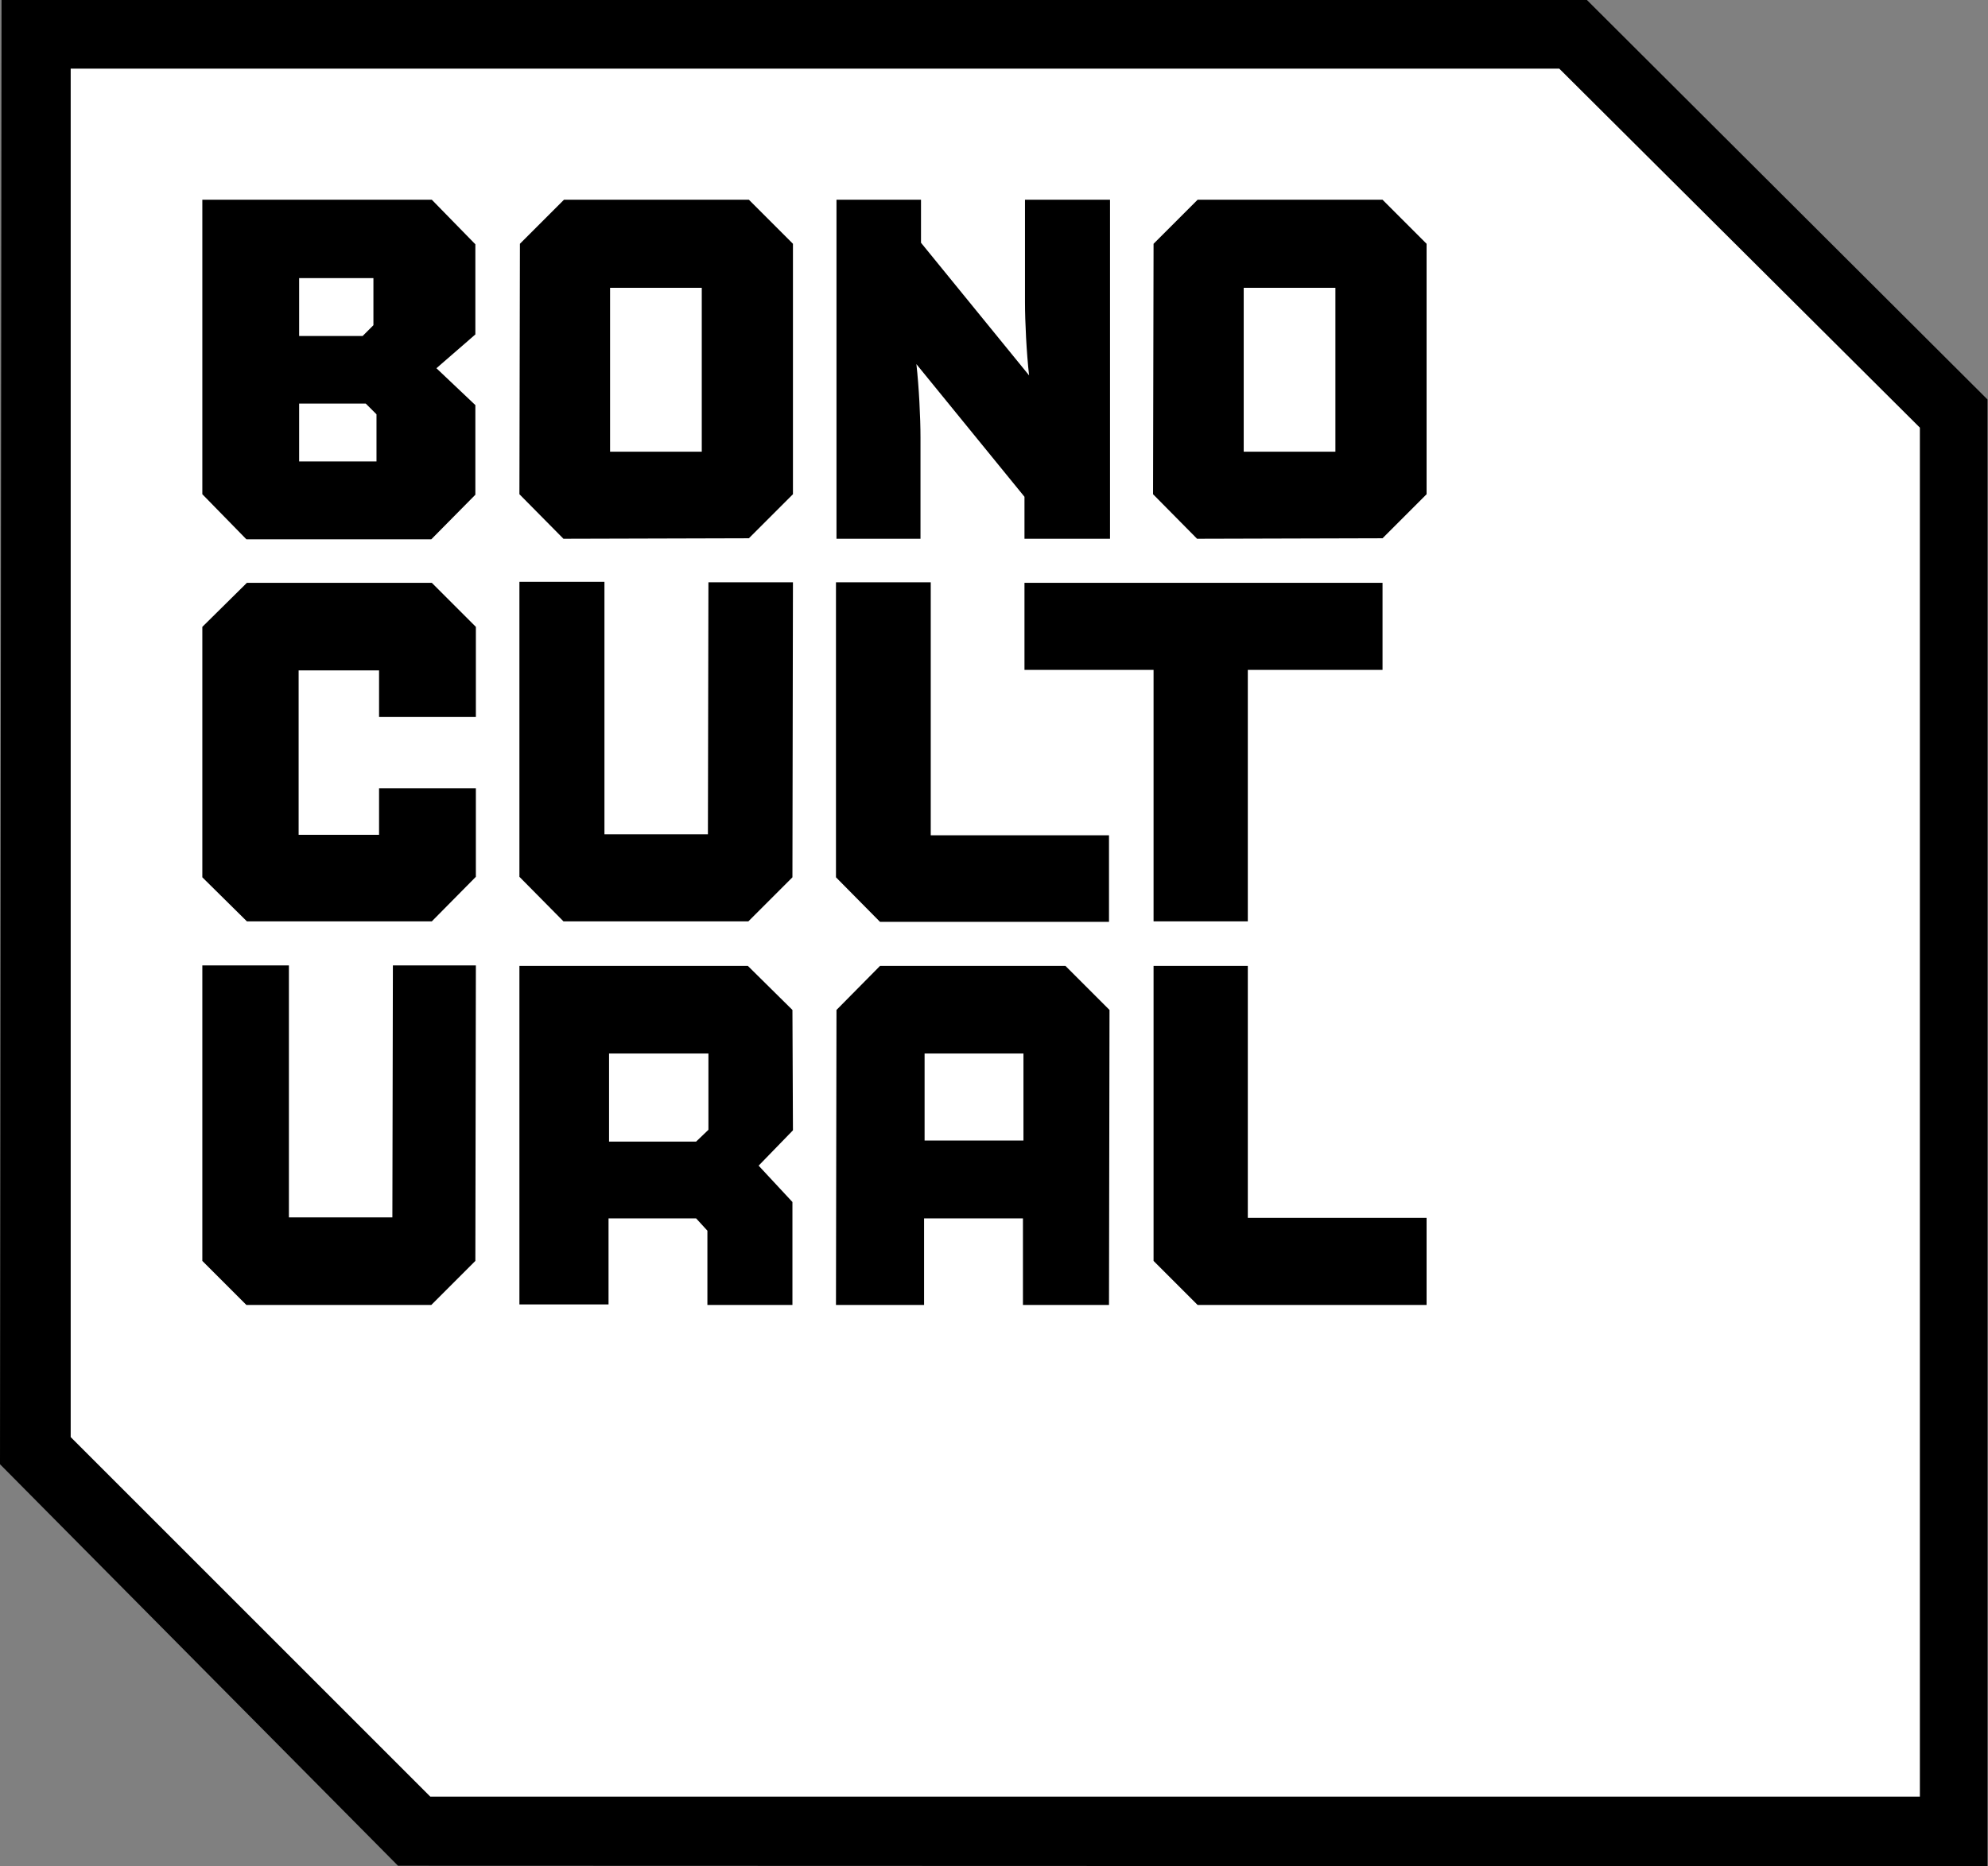
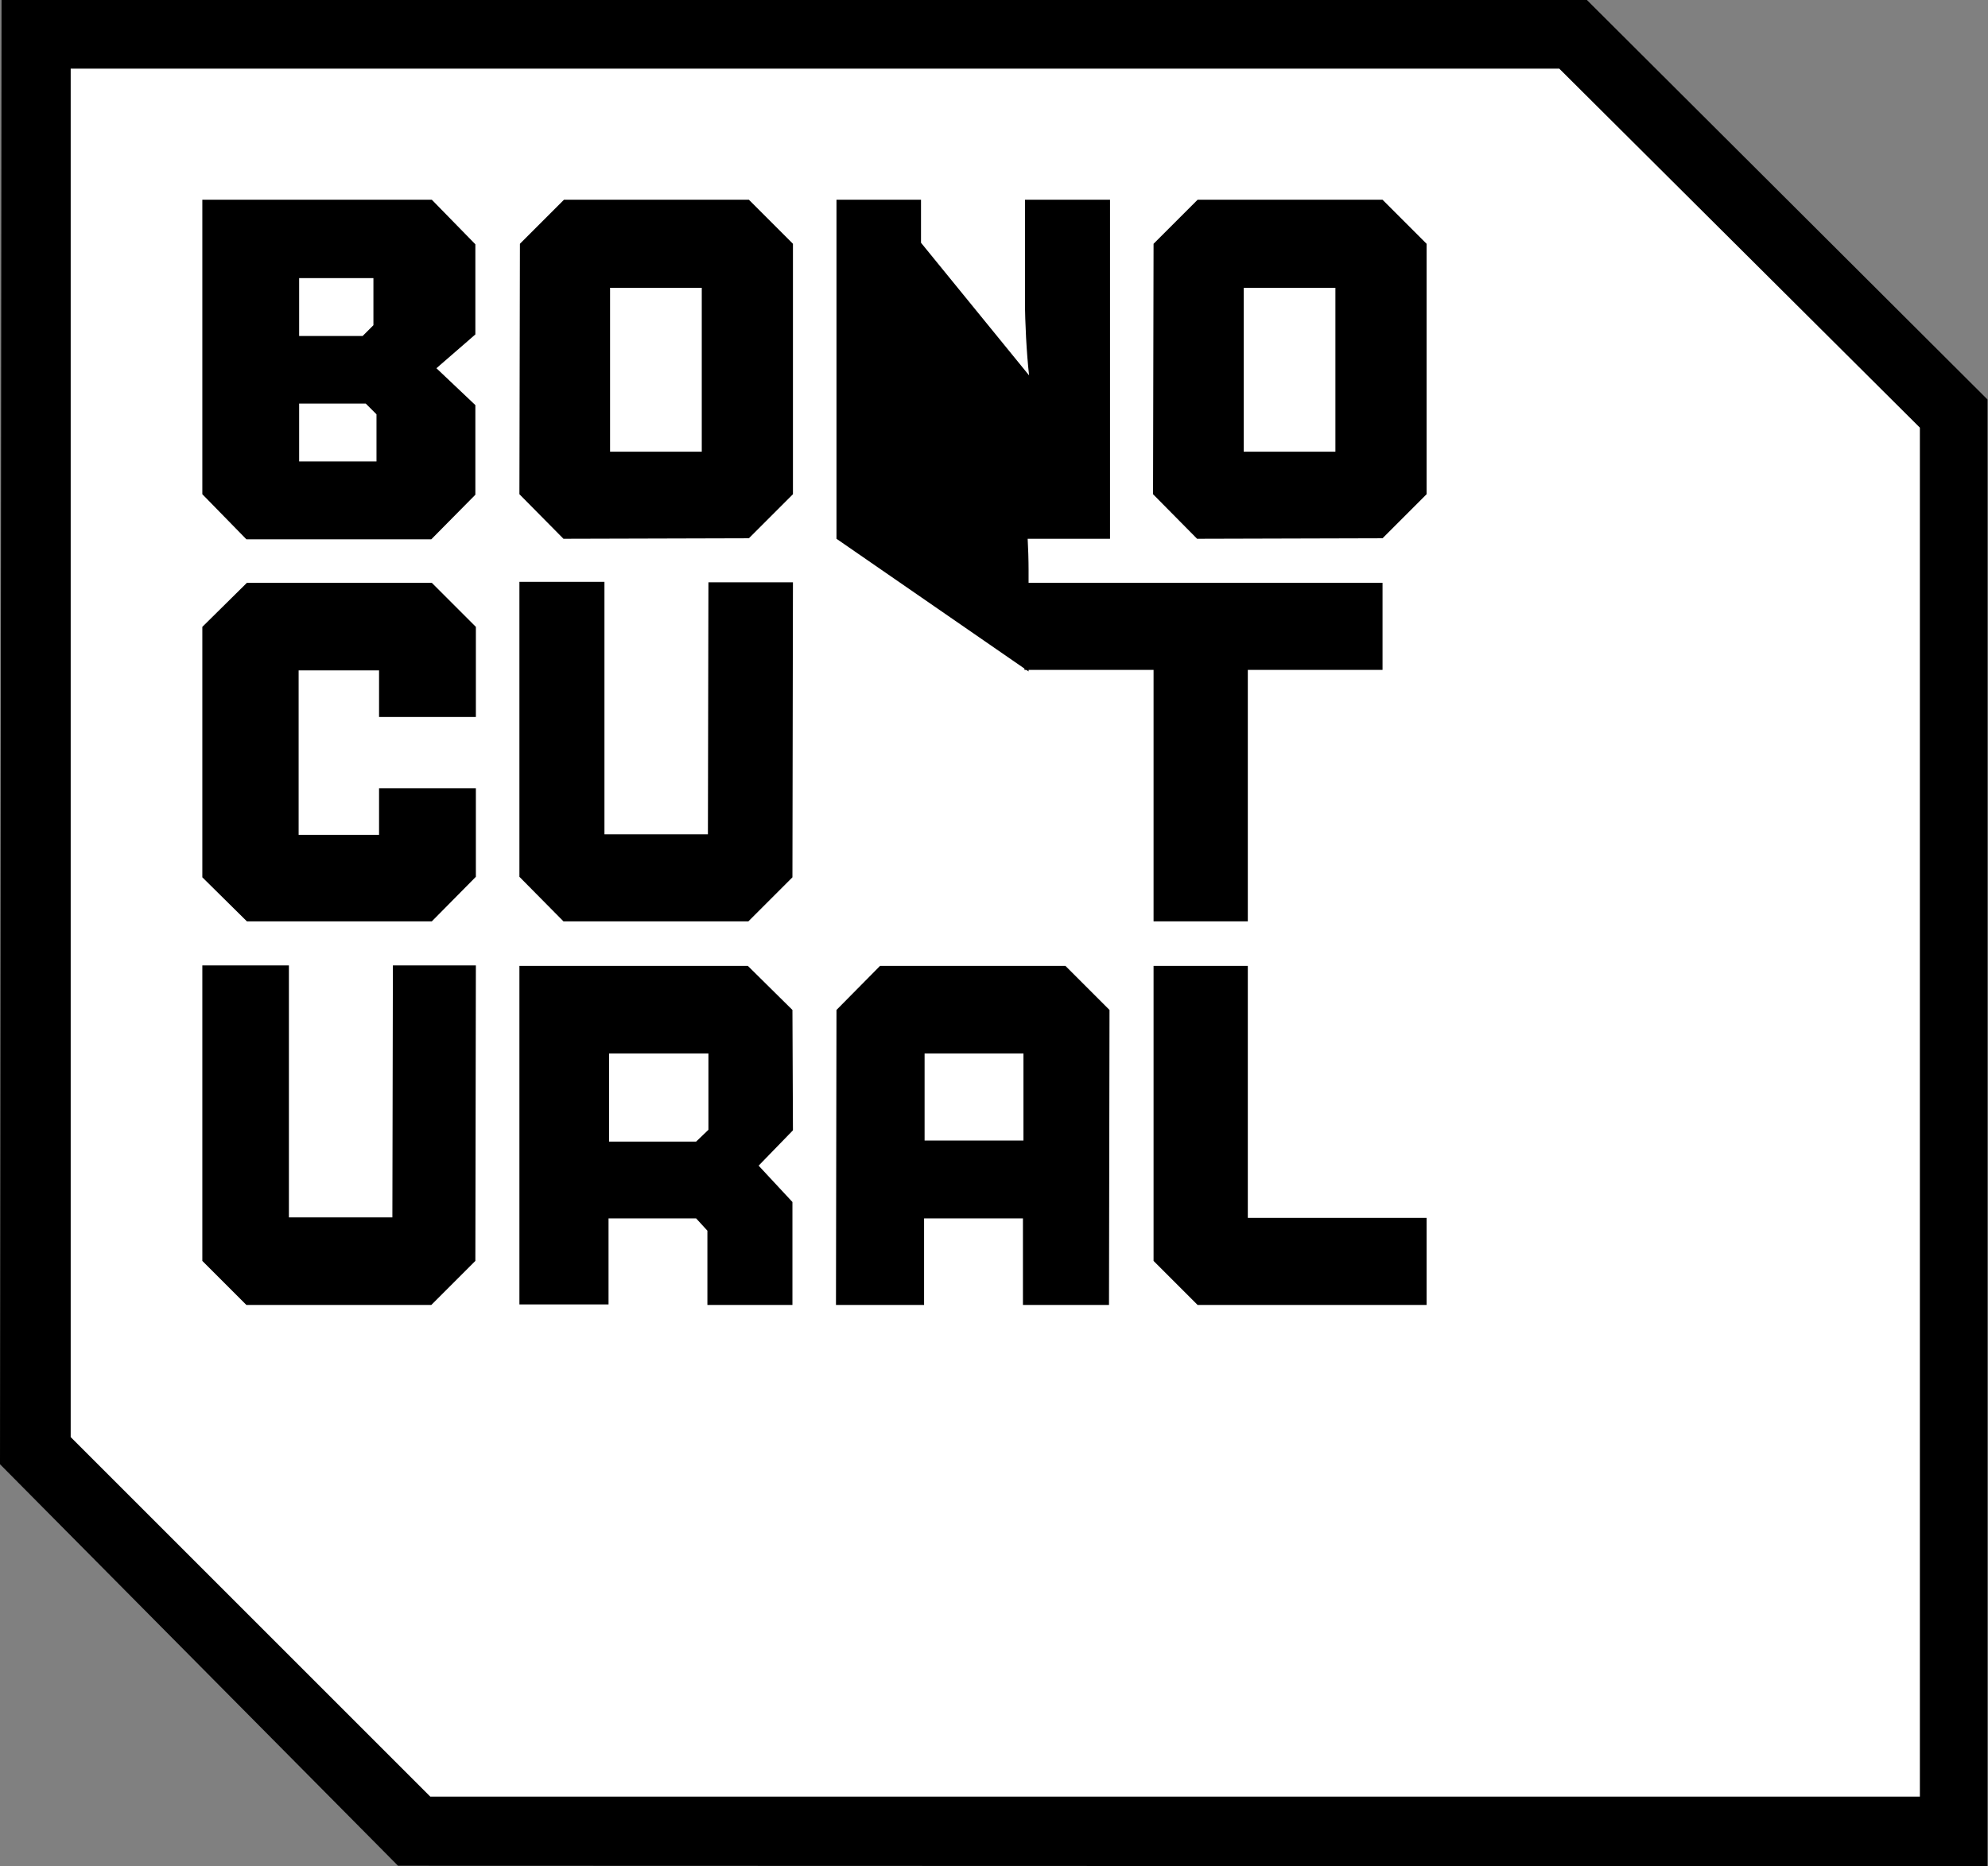
<svg xmlns="http://www.w3.org/2000/svg" width="388.1" height="364.4" viewBox="0 0 388.1 364.4">
  <rect x="0" y="0" width="388.1" height="364.4" fill="#808080" stroke="none" />
  <g id="Grupo_15449" data-name="Grupo 15449" transform="translate(7712 7033)">
    <path id="Trazado_12213" data-name="Trazado 12213" d="M-7752.789-7059.647l3.359,269.349,72.086,79.5h300.751l2.4-273.9-74.94-78.493Z" transform="translate(45 36)" fill="#fff" />
    <g id="BONO_CULTURAL_CONTORNO_NEGRA_RGB_1_" data-name="BONO CULTURAL CONTORNO NEGRA RGB (1)" transform="translate(-7742 -7063.4)">
      <path id="Trazado_12200" data-name="Trazado 12200" d="M69.5,201.7V152.8l8.7-8.6h36.1l8.6,8.6v17.6H104v-9.1H88.3v32.1H104v-9.1h18.9v17.3l-8.6,8.7H78.2Z" />
      <path id="Trazado_12201" data-name="Trazado 12201" d="M184.8,144.2l-.1,57.5-8.6,8.6H140l-8.6-8.7V144H148v49.3h20.2l.1-49.2h16.5Z" />
      <path id="Trazado_12202" data-name="Trazado 12202" d="M122.9,219l-.1,57.6-8.6,8.6H78.1l-8.6-8.6V218.9H86.4v49.2h20.2l.1-49.2h16.2Z" />
-       <path id="Trazado_12203" data-name="Trazado 12203" d="M246.6,210.4H201.8l-8.6-8.7V144.1h18.5v49.4h34.8v16.9Z" />
      <path id="Trazado_12204" data-name="Trazado 12204" d="M308.5,285.2H263.8l-8.6-8.6V219h18.4v49.2h34.9v17Z" />
      <path id="Trazado_12205" data-name="Trazado 12205" d="M131.4,285.3V219H176l8.7,8.6.1,23.5-6.7,6.9,6.6,7.1v20.1H168.1V270.7l-2.2-2.4H148.8v16.8H131.4Zm36.8-49.2H148.9v17.2h17l2.4-2.3V236.1Z" />
      <path id="Trazado_12206" data-name="Trazado 12206" d="M246.6,227.6,238,219H201.8l-8.5,8.6-.1,57.6h17.2V268.3h19.3v16.9h16.8Zm-36.1,25.5v-17h19.3v17Z" />
      <path id="Trazado_12207" data-name="Trazado 12207" d="M418.1,394.8l-310.4-.1L30,316.3l.3-285.9H339.8l78.2,78V394.8ZM114,381.2H404.8V113.9L334.4,43.8H43.8V311Z" />
      <path id="Trazado_12208" data-name="Trazado 12208" d="M69.5,126.9V69.4h44.8l8.5,8.7V95.7l-7.6,6.6,7.6,7.2V127l-8.6,8.7H78.1ZM103,84.7H88.4V96h12.4l2.1-2.1V84.7Zm-1.6,24.5h-13v11.3h15.1v-9.2Z" />
      <path id="Trazado_12209" data-name="Trazado 12209" d="M140,135.6l-8.6-8.7.1-48.9,8.6-8.6h36.1l8.6,8.6v48.9l-8.6,8.6Zm9.1-17H167v-32H149.1Z" />
      <path id="Trazado_12210" data-name="Trazado 12210" d="M263.7,135.6l-8.6-8.7.1-48.9,8.6-8.6h36.1l8.6,8.6v48.9l-8.6,8.6Zm9.1-17h17.9v-32H272.8Z" />
-       <path id="Trazado_12211" data-name="Trazado 12211" d="M193.3,135.6V69.4h16.5v8.4l21.1,25.9c-.5-4.4-.8-10.5-.8-14.3v-20h16.6v66.2H230v-8.2l-21.1-25.9c.5,4.4.8,10.5.8,14.3v19.8Z" />
+       <path id="Trazado_12211" data-name="Trazado 12211" d="M193.3,135.6V69.4h16.5v8.4l21.1,25.9c-.5-4.4-.8-10.5-.8-14.3v-20h16.6v66.2H230v-8.2c.5,4.4.8,10.5.8,14.3v19.8Z" />
      <path id="Trazado_12212" data-name="Trazado 12212" d="M299.9,144.2H230v17h25.2v49.1h18.4V161.2h26.3Z" />
      <line id="Línea_9" data-name="Línea 9" x1="0.2" transform="translate(42.7 334.3)" />
    </g>
  </g>
</svg>